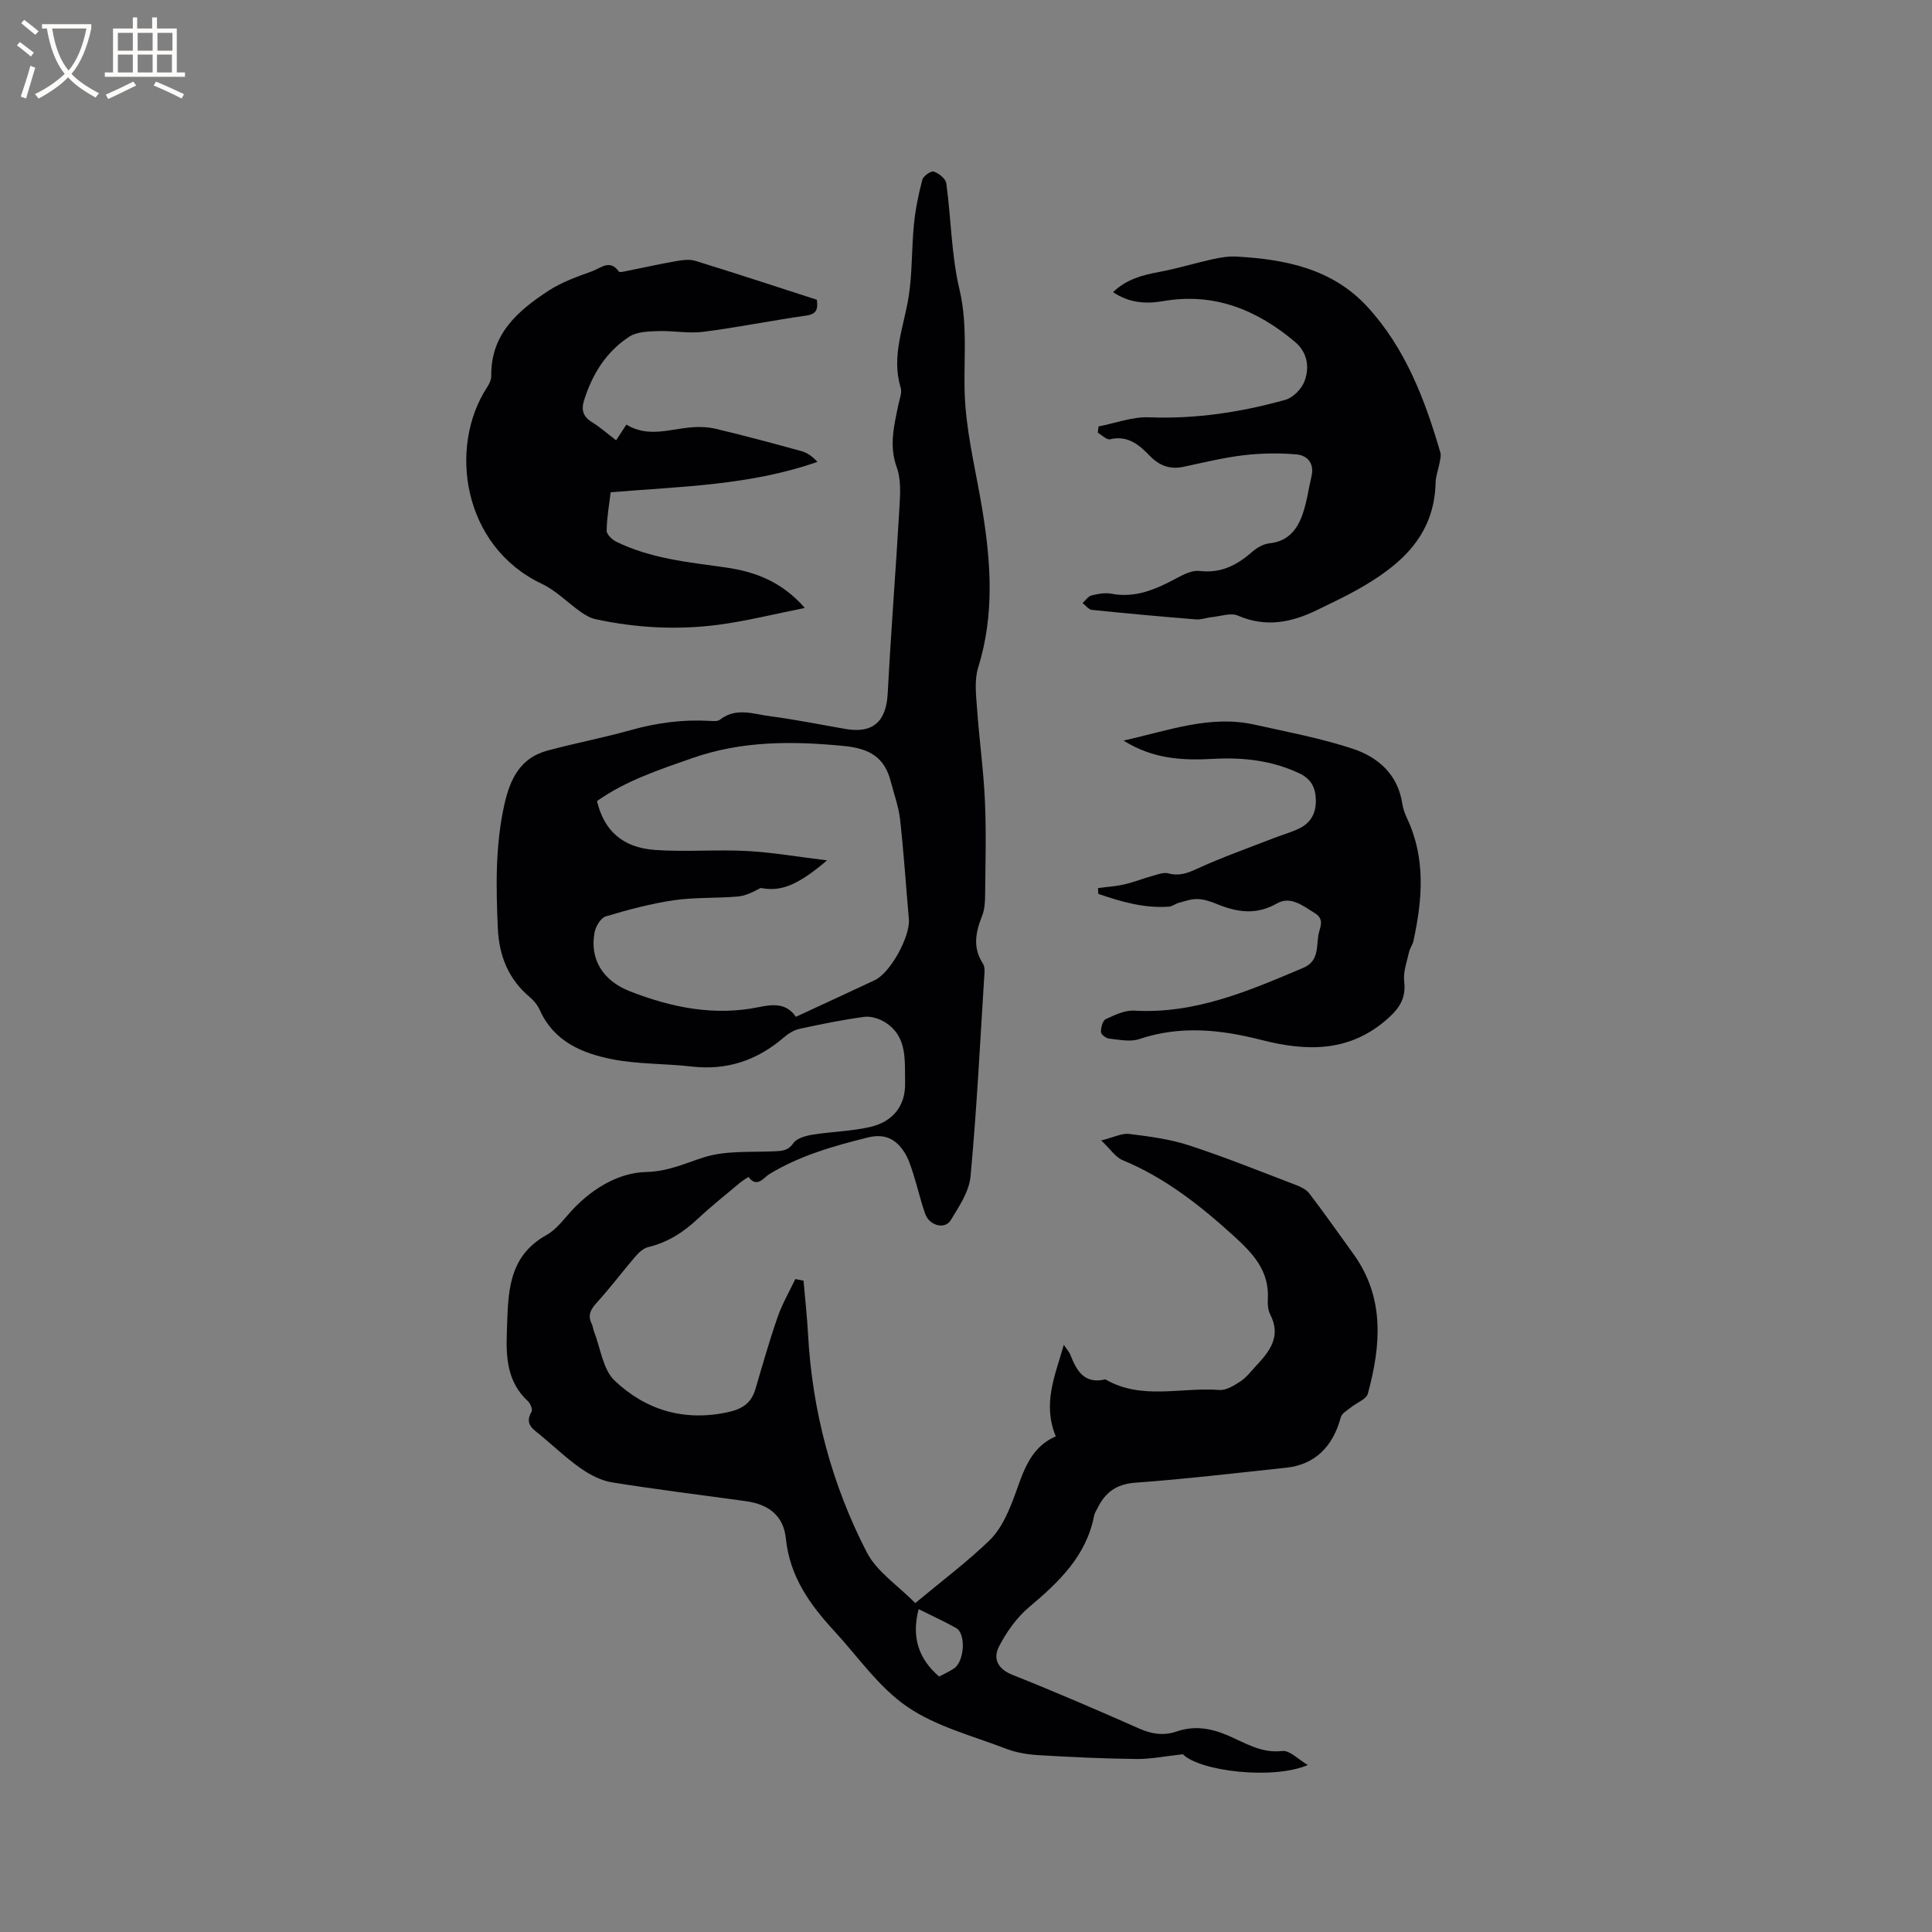
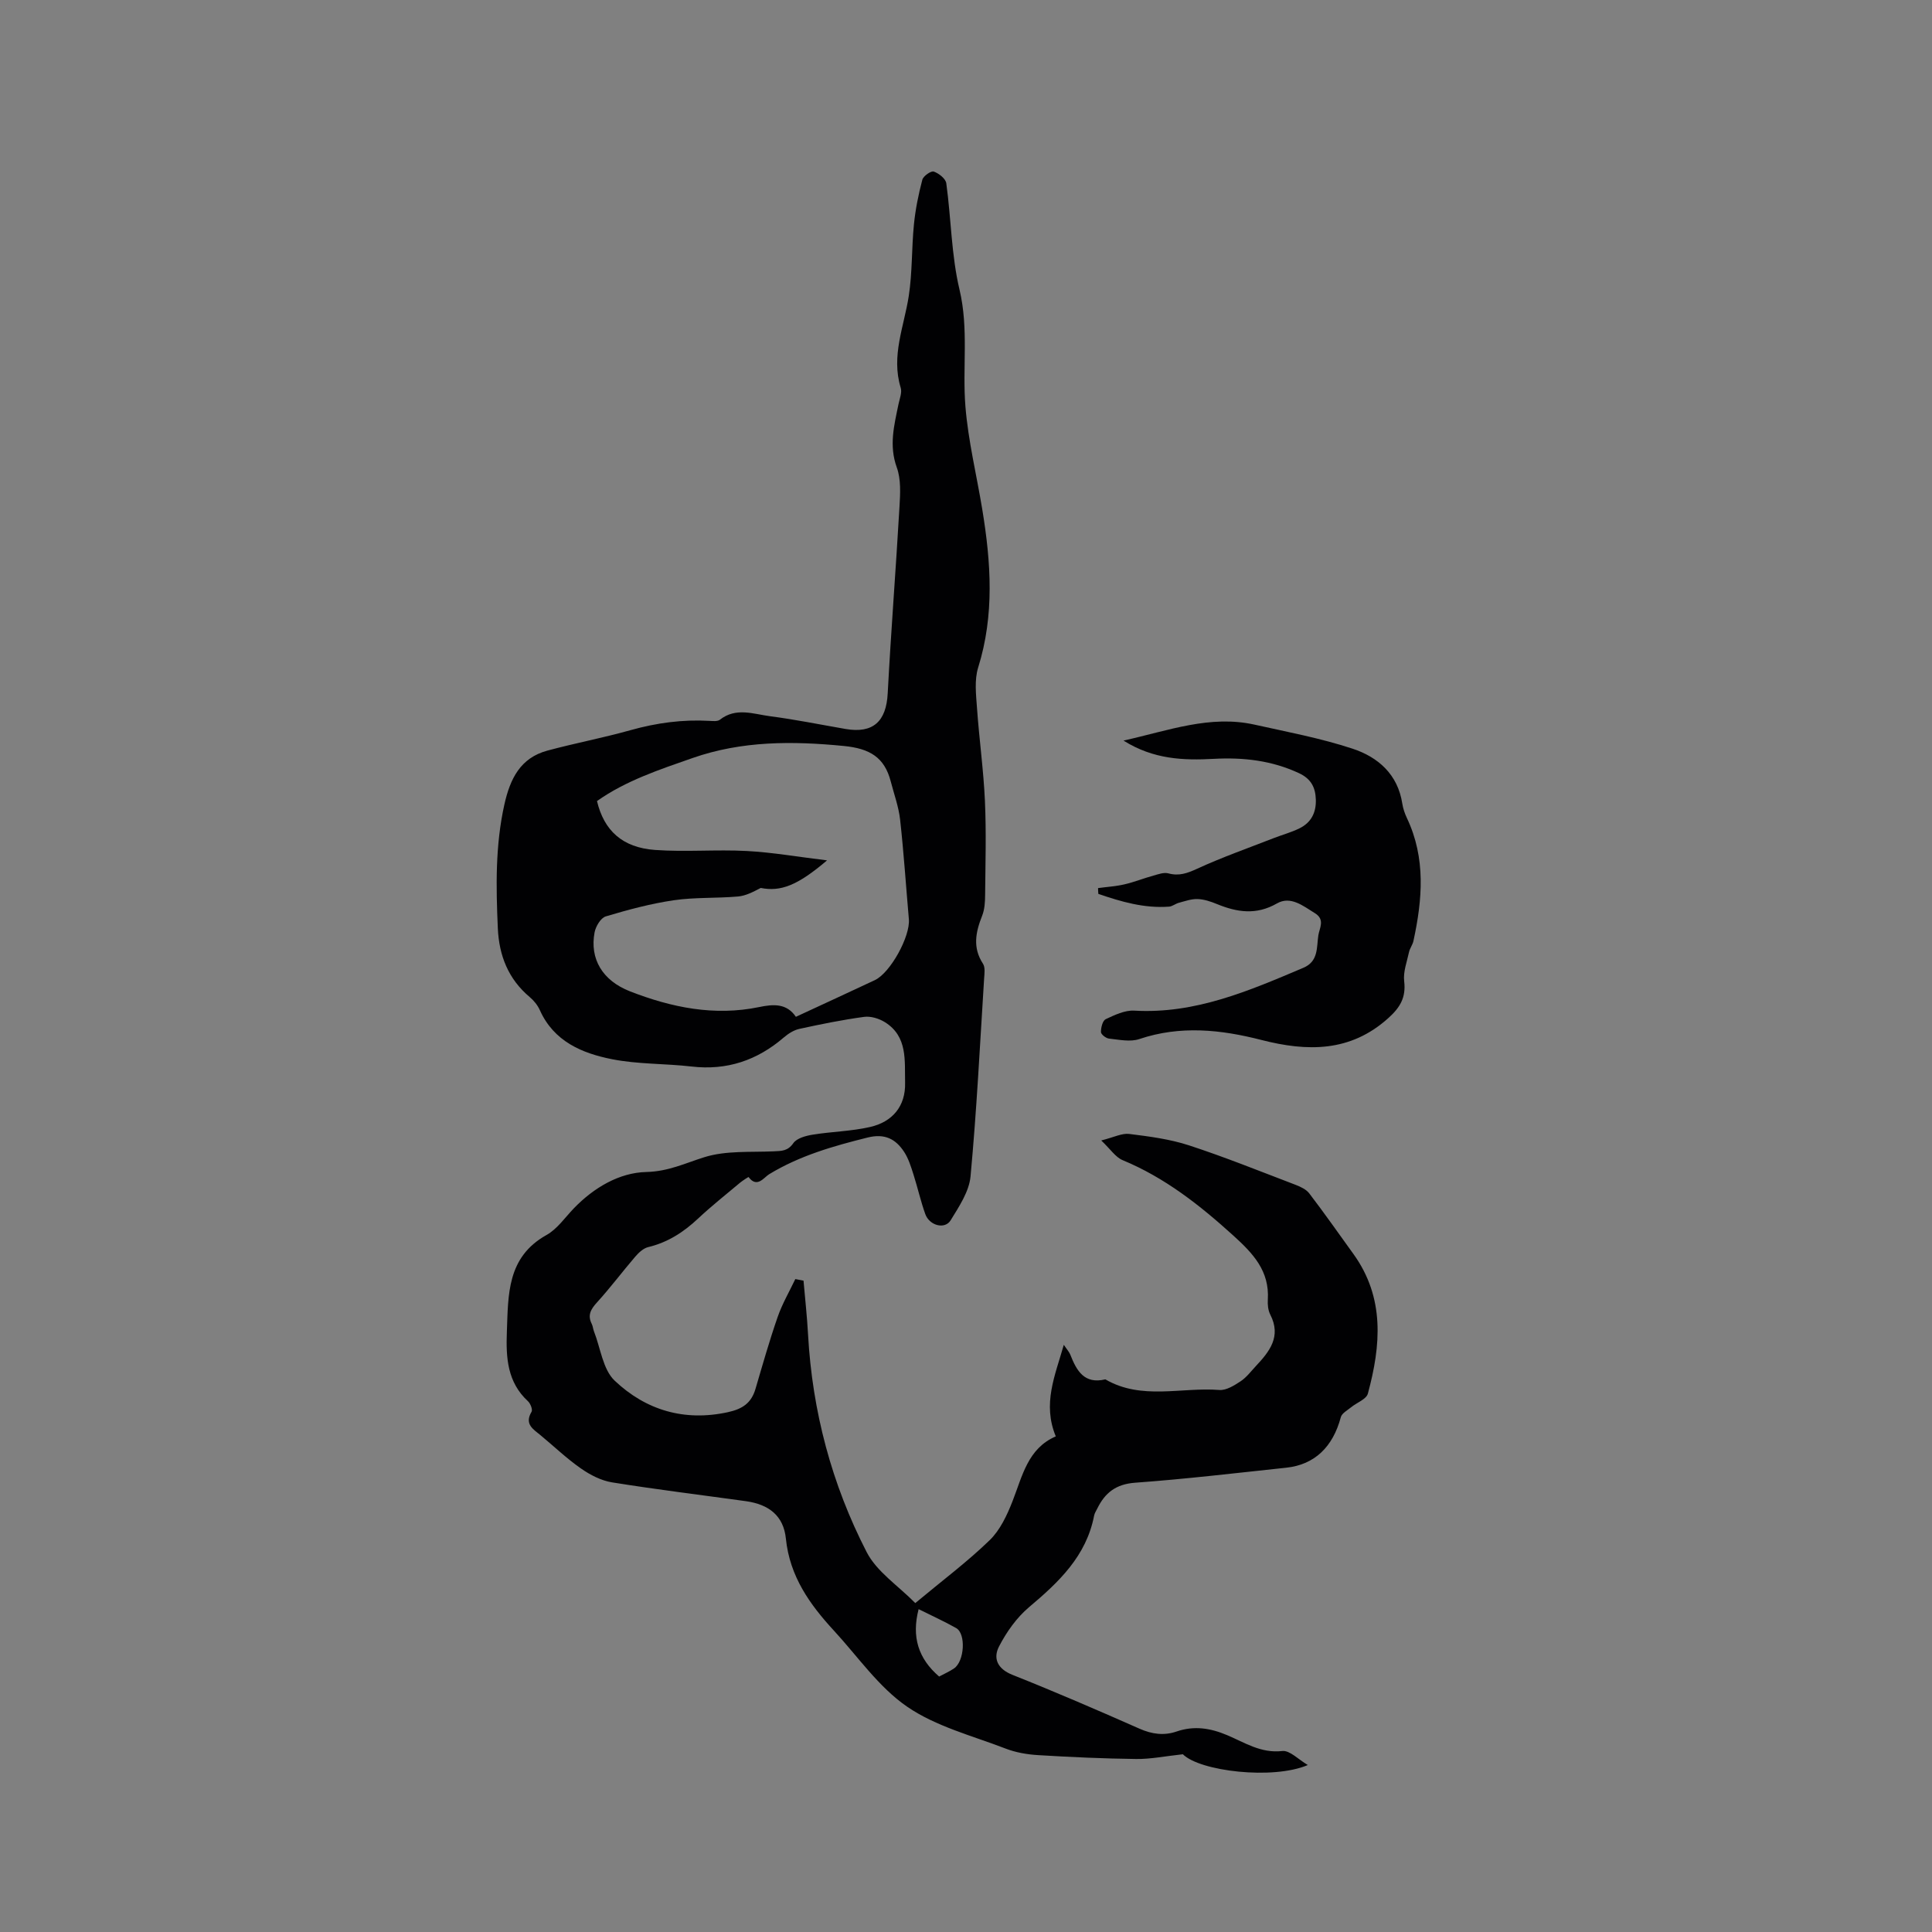
<svg xmlns="http://www.w3.org/2000/svg" enable-background="new 0 0 400 400" viewBox="0 0 400 400">
  <rect x="0" y="0" width="400" height="400" fill="#808080" stroke="none" />
  <g fill="#010103">
    <path d="m166.36 265.14c.32 3.73.74 7.45.94 11.18.88 15.87 4.9 30.97 12.13 45.02 2.09 4.07 6.52 6.95 10.07 10.56 5.59-4.66 10.78-8.54 15.4-13.02 2.17-2.1 3.61-5.2 4.74-8.09 2.04-5.22 3.16-10.91 8.95-13.4-2.79-6.75-.17-12.53 1.66-18.96.65.97 1.12 1.47 1.35 2.05 1.3 3.32 2.89 6.15 7.25 5.1 7.51 4.37 15.73 1.58 23.61 2.2 1.42.11 3.07-.93 4.38-1.79 1.21-.8 2.14-2.04 3.15-3.13 2.84-3.03 5.34-6.13 3.01-10.68-.46-.9-.58-2.08-.51-3.12.36-5.92-3.04-9.53-7.12-13.23-6.96-6.31-14.19-12.01-22.96-15.64-1.46-.61-2.49-2.25-4.41-4.07 2.64-.66 4.28-1.54 5.8-1.35 4.17.52 8.42 1.07 12.39 2.37 7.44 2.43 14.71 5.37 22.03 8.16 1.04.4 2.21.94 2.85 1.78 3.14 4.11 6.12 8.35 9.14 12.54 6.53 9.06 5.7 18.94 2.99 28.92-.32 1.17-2.31 1.86-3.48 2.83-.77.63-1.91 1.23-2.12 2.05-1.64 6.15-5.42 9.82-11.27 10.45-10.43 1.11-20.85 2.35-31.31 3.11-3.98.29-6.24 2.08-7.84 5.35-.23.47-.55.94-.65 1.44-1.61 8.39-7.29 13.77-13.48 18.98-2.56 2.16-4.66 5.13-6.21 8.13-1.27 2.45-.35 4.64 2.78 5.88 8.85 3.52 17.6 7.3 26.31 11.15 2.58 1.14 5.07 1.47 7.67.58 3.63-1.25 7-.71 10.48.76 3.62 1.53 6.99 3.79 11.4 3.28 1.56-.18 3.36 1.78 5.29 2.9-7.22 3.1-22.36 1.29-25.87-2.23-3.64.39-6.66 1.02-9.67.98-6.77-.08-13.54-.39-20.3-.8-2.27-.14-4.63-.54-6.74-1.36-6.91-2.66-14.41-4.57-20.38-8.67-5.88-4.04-10.2-10.37-15.15-15.74-5.02-5.44-9.15-11.24-9.95-19.04-.48-4.75-3.51-7.1-8.29-7.77-9.23-1.28-18.49-2.41-27.69-3.89-2.25-.36-4.54-1.54-6.44-2.87-2.95-2.05-5.57-4.57-8.35-6.87-1.54-1.27-3.42-2.31-1.89-4.87.27-.44-.22-1.71-.74-2.19-4.29-3.95-4.57-9.04-4.37-14.35.29-7.7-.01-15.47 8.2-20.06 2.23-1.24 3.83-3.62 5.67-5.53 4.13-4.28 9.41-7.39 14.99-7.52 4.58-.11 8.02-1.81 12.01-3.06 4.48-1.41 9.56-1 14.39-1.22 1.63-.08 2.9-.04 4.05-1.69.72-1.03 2.58-1.53 4.01-1.76 3.95-.64 8.01-.7 11.89-1.59 4.62-1.06 7.36-4.29 7.24-9.16-.11-4.55.58-9.59-4.2-12.55-1.21-.75-2.91-1.27-4.27-1.09-4.51.61-8.98 1.52-13.42 2.49-1.16.25-2.32 1-3.24 1.79-5.52 4.74-11.78 6.85-19.09 6-5.47-.63-11.07-.45-16.45-1.51-6.22-1.23-12.05-3.68-14.95-10.16-.46-1.02-1.24-1.99-2.1-2.71-4.44-3.73-6.35-8.6-6.6-14.25-.38-8.57-.54-17.1 1.35-25.59 1.19-5.34 3.3-9.68 8.93-11.19 5.71-1.54 11.55-2.64 17.24-4.24 5.36-1.5 10.75-2.23 16.3-1.91.73.04 1.67.14 2.16-.24 3.33-2.62 6.95-1.17 10.4-.72 5.24.68 10.43 1.74 15.64 2.64 5.68.97 8.4-1.57 8.7-7.37.68-12.9 1.7-25.78 2.44-38.67.16-2.7.33-5.66-.56-8.11-1.65-4.55-.54-8.75.35-13.08.23-1.13.77-2.42.46-3.42-2.02-6.6.7-12.69 1.67-19 .75-4.88.58-9.89 1.07-14.82.31-3.12.94-6.22 1.74-9.25.2-.77 1.8-1.88 2.36-1.69 1.05.36 2.47 1.47 2.6 2.43 1.01 7.34 1.04 14.88 2.74 22.03 1.93 8.12.57 16.16 1.22 24.18.58 7.15 2.32 14.2 3.49 21.31 1.8 10.96 2.55 21.85-.85 32.73-.81 2.59-.44 5.62-.24 8.42.45 6.41 1.35 12.8 1.64 19.22.29 6.46.1 12.94.04 19.4-.01 1.46-.09 3.03-.62 4.36-1.34 3.38-2.01 6.58.17 9.92.5.76.31 2.06.24 3.1-.86 13.65-1.54 27.31-2.81 40.93-.29 3.15-2.38 6.26-4.12 9.1-1.19 1.95-4.39 1.11-5.25-1.29-.96-2.68-1.58-5.49-2.45-8.21-.51-1.6-1.02-3.27-1.92-4.65-1.75-2.68-4.01-3.87-7.55-2.99-7.12 1.77-14.08 3.75-20.42 7.61-1.08.66-2.49 2.94-4.25.57-.02-.03-1.19.71-1.75 1.17-2.92 2.45-5.93 4.83-8.71 7.44-3 2.81-6.27 4.93-10.32 5.9-1 .24-1.97 1.15-2.68 1.98-2.68 3.12-5.15 6.43-7.92 9.47-1.29 1.42-2 2.64-1.08 4.46.23.46.26 1.03.45 1.52 1.37 3.48 1.84 7.9 4.3 10.23 6.42 6.07 14.35 8.49 23.42 6.52 3.07-.67 4.87-1.91 5.73-4.84 1.46-4.97 2.88-9.97 4.58-14.86.94-2.72 2.42-5.25 3.66-7.86.55.1 1.13.21 1.7.32zm-42.76-99.29c1.45 6.1 5.25 9.63 11.99 10.12 6.31.46 12.69-.12 19.02.22 5.31.28 10.58 1.21 16.62 1.94-6.18 5.27-9.63 6.51-13.73 5.71-1.51.79-3.08 1.63-4.71 1.77-4.43.39-8.93.14-13.31.78-4.76.7-9.45 1.96-14.06 3.34-1.04.31-2.08 2.06-2.32 3.31-1.03 5.49 1.63 9.98 7.34 12.21 8.61 3.35 17.47 5.17 26.74 3.25 2.89-.6 5.67-.83 7.6 2.02 5.6-2.6 10.98-5.07 16.34-7.59 3.22-1.51 7.37-9.07 7.05-12.63-.6-6.86-1.05-13.74-1.81-20.59-.3-2.68-1.26-5.29-1.94-7.92-1.3-5.01-4.35-6.81-9.68-7.34-10.69-1.05-21.13-1.08-31.35 2.49-6.86 2.4-13.81 4.68-19.79 8.91zm70.84 181.26c1.05-.57 2.13-1.03 3.08-1.68 2.16-1.46 2.51-7.18.45-8.35-2.45-1.39-5.04-2.55-7.78-3.92-1.48 5.73-.08 10.23 4.25 13.95z" />
-     <path d="m129.68 87.91c4.31 2.62 8.58 1.08 12.86.62 1.84-.2 3.81-.18 5.6.24 5.97 1.41 11.9 3.01 17.81 4.64 1.19.33 2.25 1.09 3.29 2.21-13.88 4.88-28.27 5.09-42.81 6.3-.3 2.52-.79 5.24-.83 7.96-.01.77 1.13 1.86 2 2.28 7.07 3.46 14.79 4.23 22.45 5.3 6.1.86 11.69 2.82 16.58 8.41-6.4 1.27-12.17 2.74-18.04 3.5-8.45 1.09-16.92.63-25.27-1.17-1.07-.23-2.12-.83-3.03-1.47-2.74-1.93-5.17-4.47-8.14-5.87-16.33-7.73-19.42-28.24-11.29-40.7.44-.68.86-1.55.85-2.33-.12-8.71 5.57-13.55 11.98-17.72 2.71-1.76 5.9-2.85 8.97-3.98 1.71-.63 3.64-2.52 5.46.09.18.25 1.2-.03 1.82-.15 3.32-.66 6.62-1.41 9.96-1.99 1.32-.23 2.82-.46 4.05-.08 8.39 2.59 16.72 5.33 25.17 8.06.23 1.83.07 2.96-2.21 3.28-7.12 1.01-14.18 2.45-21.31 3.36-3.06.39-6.23-.26-9.35-.15-2.01.07-4.36.12-5.94 1.14-4.78 3.1-7.68 7.75-9.38 13.18-.63 2-.22 3.39 1.63 4.53 1.7 1.05 3.21 2.4 5 3.76.67-1.02 1.27-1.94 2.12-3.25z" />
-     <path d="m227.44 88.29c3.48-.67 7-2.03 10.45-1.89 9.66.38 19.02-1.05 28.23-3.62 1.61-.45 3.39-2.28 3.98-3.89 1.07-2.88.58-5.95-2-8.12-7.88-6.63-16.74-10.25-27.24-8.43-3.67.64-7.1.37-10.41-1.85 2.74-2.65 6.02-3.54 9.52-4.18 3.73-.69 7.37-1.82 11.07-2.64 1.62-.36 3.32-.64 4.96-.55 10.15.57 19.89 2.52 27.14 10.44 7.86 8.58 11.88 19.18 15.07 30.13.19.65-.04 1.45-.17 2.17-.25 1.35-.78 2.69-.81 4.04-.26 11.25-7.53 17.33-16.33 22.26-2.68 1.5-5.47 2.8-8.22 4.14-5.3 2.59-10.62 3.66-16.39 1.15-1.45-.63-3.53.13-5.31.31-1.13.11-2.26.56-3.37.48-7.18-.58-14.36-1.23-21.53-1.97-.69-.07-1.3-.92-1.95-1.41.62-.55 1.15-1.4 1.86-1.58 1.31-.34 2.78-.6 4.09-.36 5.04.96 9.29-.94 13.54-3.22 1.45-.78 3.22-1.67 4.71-1.49 4.41.53 7.74-1.17 10.89-3.93.99-.87 2.35-1.66 3.61-1.79 3.73-.38 5.69-2.75 6.8-5.86.92-2.56 1.27-5.33 1.9-8 .64-2.68-.84-4.35-3.11-4.55-3.62-.32-7.33-.25-10.94.17-4.19.5-8.32 1.52-12.46 2.4-2.76.59-4.97-.23-6.89-2.2-2.26-2.33-4.6-4.39-8.32-3.5-.69.16-1.67-.87-2.52-1.36.06-.43.11-.87.15-1.3z" />
    <path d="m227.34 183.87c1.83-.25 3.7-.36 5.49-.78 2.03-.47 3.97-1.26 5.98-1.81 1.01-.28 2.16-.71 3.08-.46 2.22.6 3.93-.02 5.97-.96 5.15-2.37 10.53-4.26 15.83-6.33 1.77-.69 3.63-1.19 5.33-2.02 2.41-1.18 3.49-3.22 3.41-5.95-.08-2.56-1-4.31-3.46-5.47-5.64-2.64-11.53-3.31-17.65-2.98-6.28.34-12.47.14-18.71-3.78 9.38-2.09 17.93-5.35 27.13-3.3 6.79 1.51 13.68 2.8 20.27 4.97 5.27 1.73 9.39 5.29 10.32 11.38.16 1.03.52 2.07.97 3.02 3.92 8.29 3.2 16.82 1.34 25.41-.17.8-.75 1.52-.92 2.32-.43 2-1.23 4.08-1 6.02.4 3.37-.84 5.44-3.29 7.64-7.88 7.1-16.81 6.94-26.24 4.53-8.41-2.16-16.8-3.06-25.32-.19-1.87.63-4.18.12-6.26-.1-.63-.06-1.67-.88-1.67-1.36-.01-.92.35-2.36.98-2.66 1.86-.87 3.96-1.88 5.91-1.77 12.65.73 23.8-4.12 35.02-8.87 3.16-1.34 2.72-4.24 3.1-6.73.23-1.49 1.43-3.24-.69-4.56-2.46-1.52-5.05-3.65-7.87-2.04-4.31 2.47-8.27 1.84-12.45.13-1.26-.52-2.63-.98-3.97-1.03-1.29-.05-2.61.43-3.89.77-.7.18-1.35.75-2.04.8-5.13.38-9.92-1.02-14.64-2.64-.04-.39-.05-.79-.06-1.2z" />
  </g>
-   <path d="m6.4 11.7c-1-.8-1.9-1.6-2.9-2.3l.6-.7c.9.7 1.9 1.4 2.9 2.2zm-2.1 8.3c.7-2.1 1.4-4.2 2-6.4.2.1.6.3 1 .4-.7 2.3-1.3 4.4-1.9 6.4zm3-12.8c-1.1-.9-2.1-1.7-2.9-2.4l.6-.7c1 .8 2 1.5 3 2.4zm1.4-1.3v-.9h10.2v.9c-.9 4.2-2.3 7.3-4.1 9.4 1.3 1.4 3.2 2.7 5.7 4-.2.2-.4.5-.7.9-2.5-1.4-4.4-2.7-5.7-4.2-1.4 1.5-3.5 3-6.1 4.4 0 0 0 0-.1-.1-.3-.4-.5-.7-.7-.8 2.7-1.3 4.7-2.8 6.2-4.2-1.8-2.2-3-5.3-3.7-9.4zm9.2 0h-7.1c.6 3.8 1.7 6.7 3.4 8.7 1.7-2 2.9-4.8 3.7-8.7z" fill="#fcfbfa" />
-   <path d="m31.6 3.6h.9v2.3h4.1v9.1h1.7v.9h-16.6v-.9h1.7v-9.1h4.1v-2.3h.9v2.3h3.1v-2.3zm-4 13.3.6.8c-1.9.9-3.8 1.9-5.8 2.8-.2-.3-.3-.6-.5-.9 2-.9 3.9-1.8 5.7-2.7zm-3.2-10.1v3.7h3.1v-3.7zm0 4.5v3.7h3.1v-3.7zm4.1-4.5v3.7h3.1v-3.7zm0 4.5v3.7h3.1v-3.7zm9.1 9.1c-2.1-1.1-4.1-2-5.8-2.7l.5-.8c2.2.9 4.1 1.8 5.8 2.6zm-1.9-13.6h-3.1v3.7h3.1zm-3.2 4.5v3.7h3.1v-3.7z" fill="#fcfbfa" />
</svg>